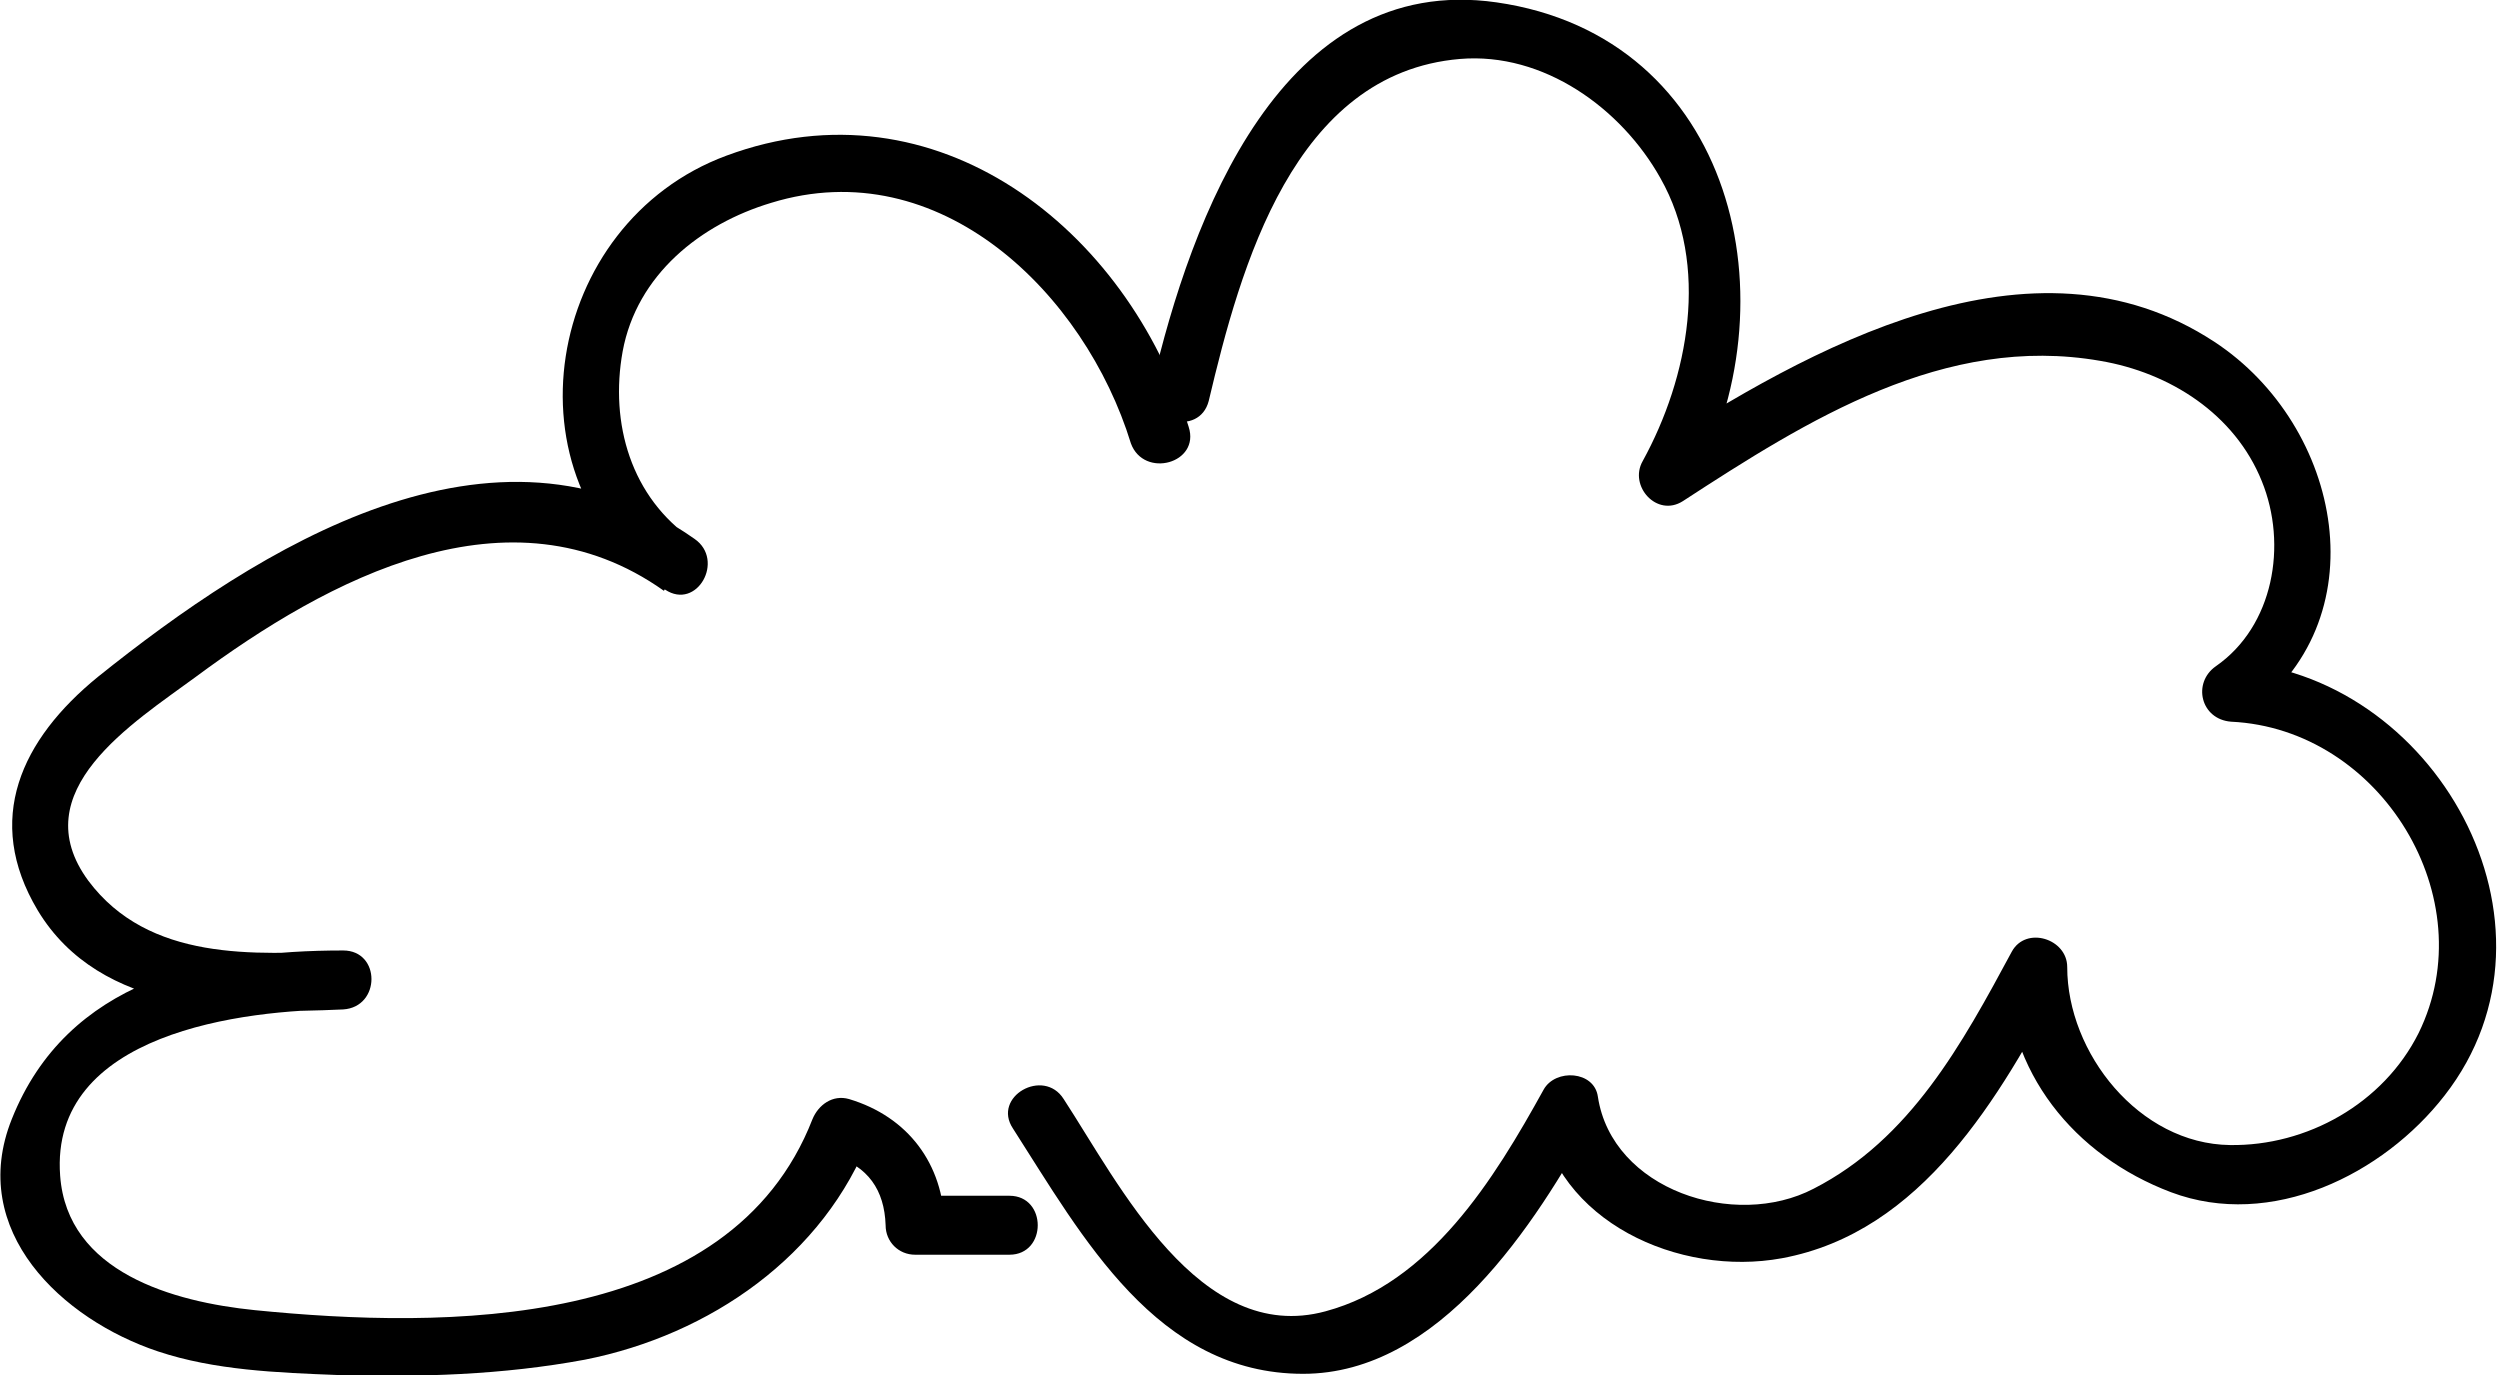
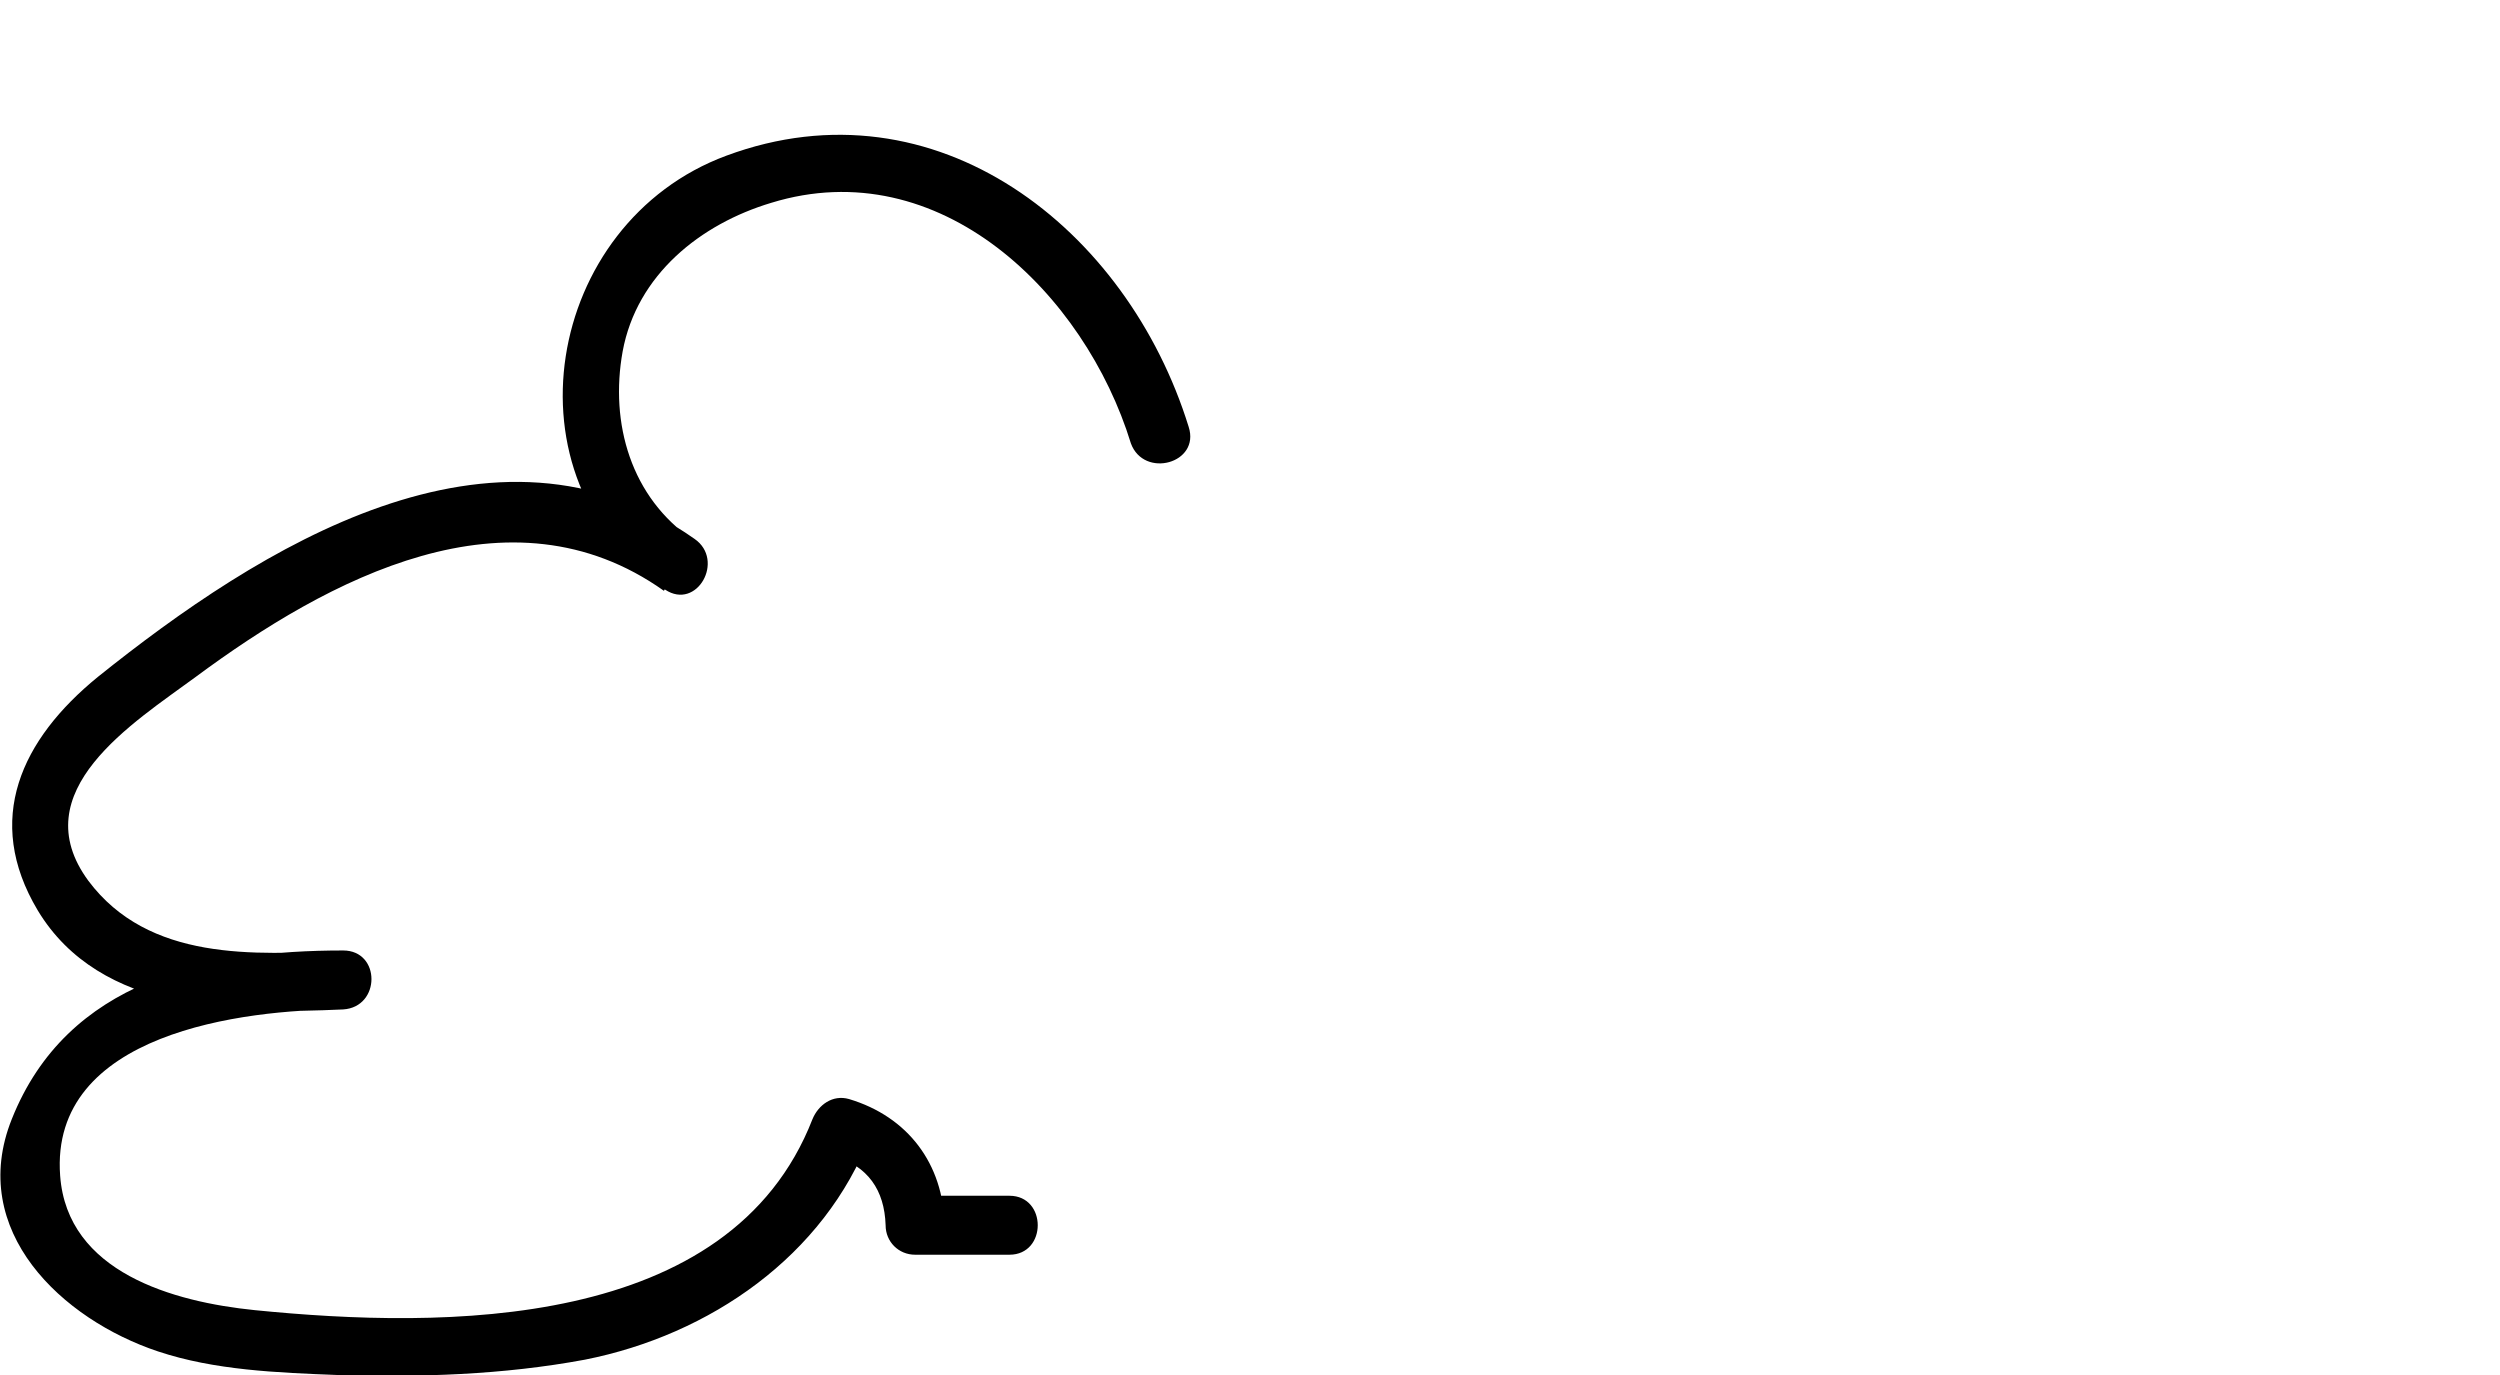
<svg xmlns="http://www.w3.org/2000/svg" version="1.0" id="cloudDrawingTwoGraphic" x="0px" y="0px" viewBox="0 0 212 116.6" enable-background="new 0 0 212 116.6" xml:space="preserve">
  <g id="cloudDrawingTwo">
    <g>
      <g>
-         <path d="M102.5,34c2.7-11.4,7.2-27.8,21.3-29c7.1-0.6,13.7,4.2,17,10.1c4.2,7.4,2.4,16.9-1.5,24c-1.2,2.1,1.2,4.8,3.4,3.4     c10.6-6.9,22.2-14.2,35.4-11.9c5.9,1,11.4,4.5,13.7,10.2c2.2,5.4,1,12.3-3.9,15.7c-2,1.4-1.3,4.5,1.3,4.7     c12.7,0.6,21.5,15,15.9,26.4c-3,6-9.5,9.6-16,9.5c-7.7-0.1-13.8-7.8-13.8-15.1c0-2.4-3.5-3.5-4.7-1.3     c-4.2,7.8-8.6,15.9-16.8,20.1c-6.7,3.5-17.1,0.1-18.3-7.8c-0.3-2.2-3.6-2.4-4.6-0.6c-4.2,7.6-9.6,16.4-18.5,18.8     c-10.7,2.9-17.5-10.8-22.2-18c-1.7-2.7-6.1-0.2-4.3,2.5c5.9,9.2,12.2,20.8,24.6,20.8c11.6,0,19.7-12.7,24.6-21.6     c-1.5-0.2-3-0.4-4.6-0.6c1.4,9.3,11.9,14,20.6,12.4c11.9-2.2,18.5-13.7,23.7-23.5c-1.6-0.4-3.1-0.8-4.7-1.3c0,9,5.8,16.1,14,19.2     c8.5,3.2,18-1.5,23.2-8.2c11.3-14.5-0.9-36-18.3-36.8c0.4,1.6,0.8,3.1,1.3,4.7c11.7-8.1,8.3-24.7-2.5-31.8     c-15.5-10.2-34.5,0.6-47.8,9.2c1.1,1.1,2.3,2.3,3.4,3.4c8.9-15.9,3.7-38.5-16.5-41.4C108.7-2.4,101,18.5,97.7,32.7     C96.9,35.8,101.7,37.1,102.5,34L102.5,34z" />
-       </g>
+         </g>
    </g>
    <g>
      <g>
        <path d="M100.8,36.2c-5.2-16.8-21.4-29.6-39.2-23c-15.4,5.7-19.2,27.4-5.2,36.8c2.7,1.8,5.1-2.5,2.5-4.3c-17-12-37,0.8-50.6,11.7     c-6.5,5.3-9.7,12.1-5.1,19.8c5.3,8.8,16.9,8.8,25.9,8.4c3.2-0.2,3.2-5,0-5C17.6,80.6,5.7,83.1,1,94.9c-3.8,9.5,4.3,17,12.4,19.7     c4.8,1.6,10.1,1.8,15.2,2c7,0.2,14,0,21-1.3c10.6-2.1,20.3-8.8,24.2-19c-1,0.6-2.1,1.2-3.1,1.7c2.9,0.9,4.3,2.9,4.4,5.9     c0,1.4,1.1,2.5,2.5,2.5c2.7,0,5.4,0,8,0c3.2,0,3.2-5,0-5c-2.7,0-5.4,0-8,0c0.8,0.8,1.7,1.7,2.5,2.5C80,98.7,77,94.7,72,93.2     c-1.4-0.4-2.6,0.5-3.1,1.7c-7,18-31.3,17.8-47.3,16.2c-6.9-0.7-15.9-3.2-16.5-11.4c-0.9-12.1,15.5-14.1,24-14.1c0-1.7,0-3.3,0-5     c-7.6,0.4-16.5,0.9-21.6-5.9c-5.6-7.6,3.8-13.4,9.1-17.3c11.2-8.3,26.6-16.6,39.7-7.3c0.8-1.4,1.7-2.9,2.5-4.3     c-5.3-3.6-7.1-9.9-6-16c1.2-6.5,6.6-10.8,12.6-12.6c14.3-4.4,26.6,7.7,30.5,20.4C97,40.6,101.8,39.3,100.8,36.2L100.8,36.2z" />
      </g>
    </g>
  </g>
</svg>